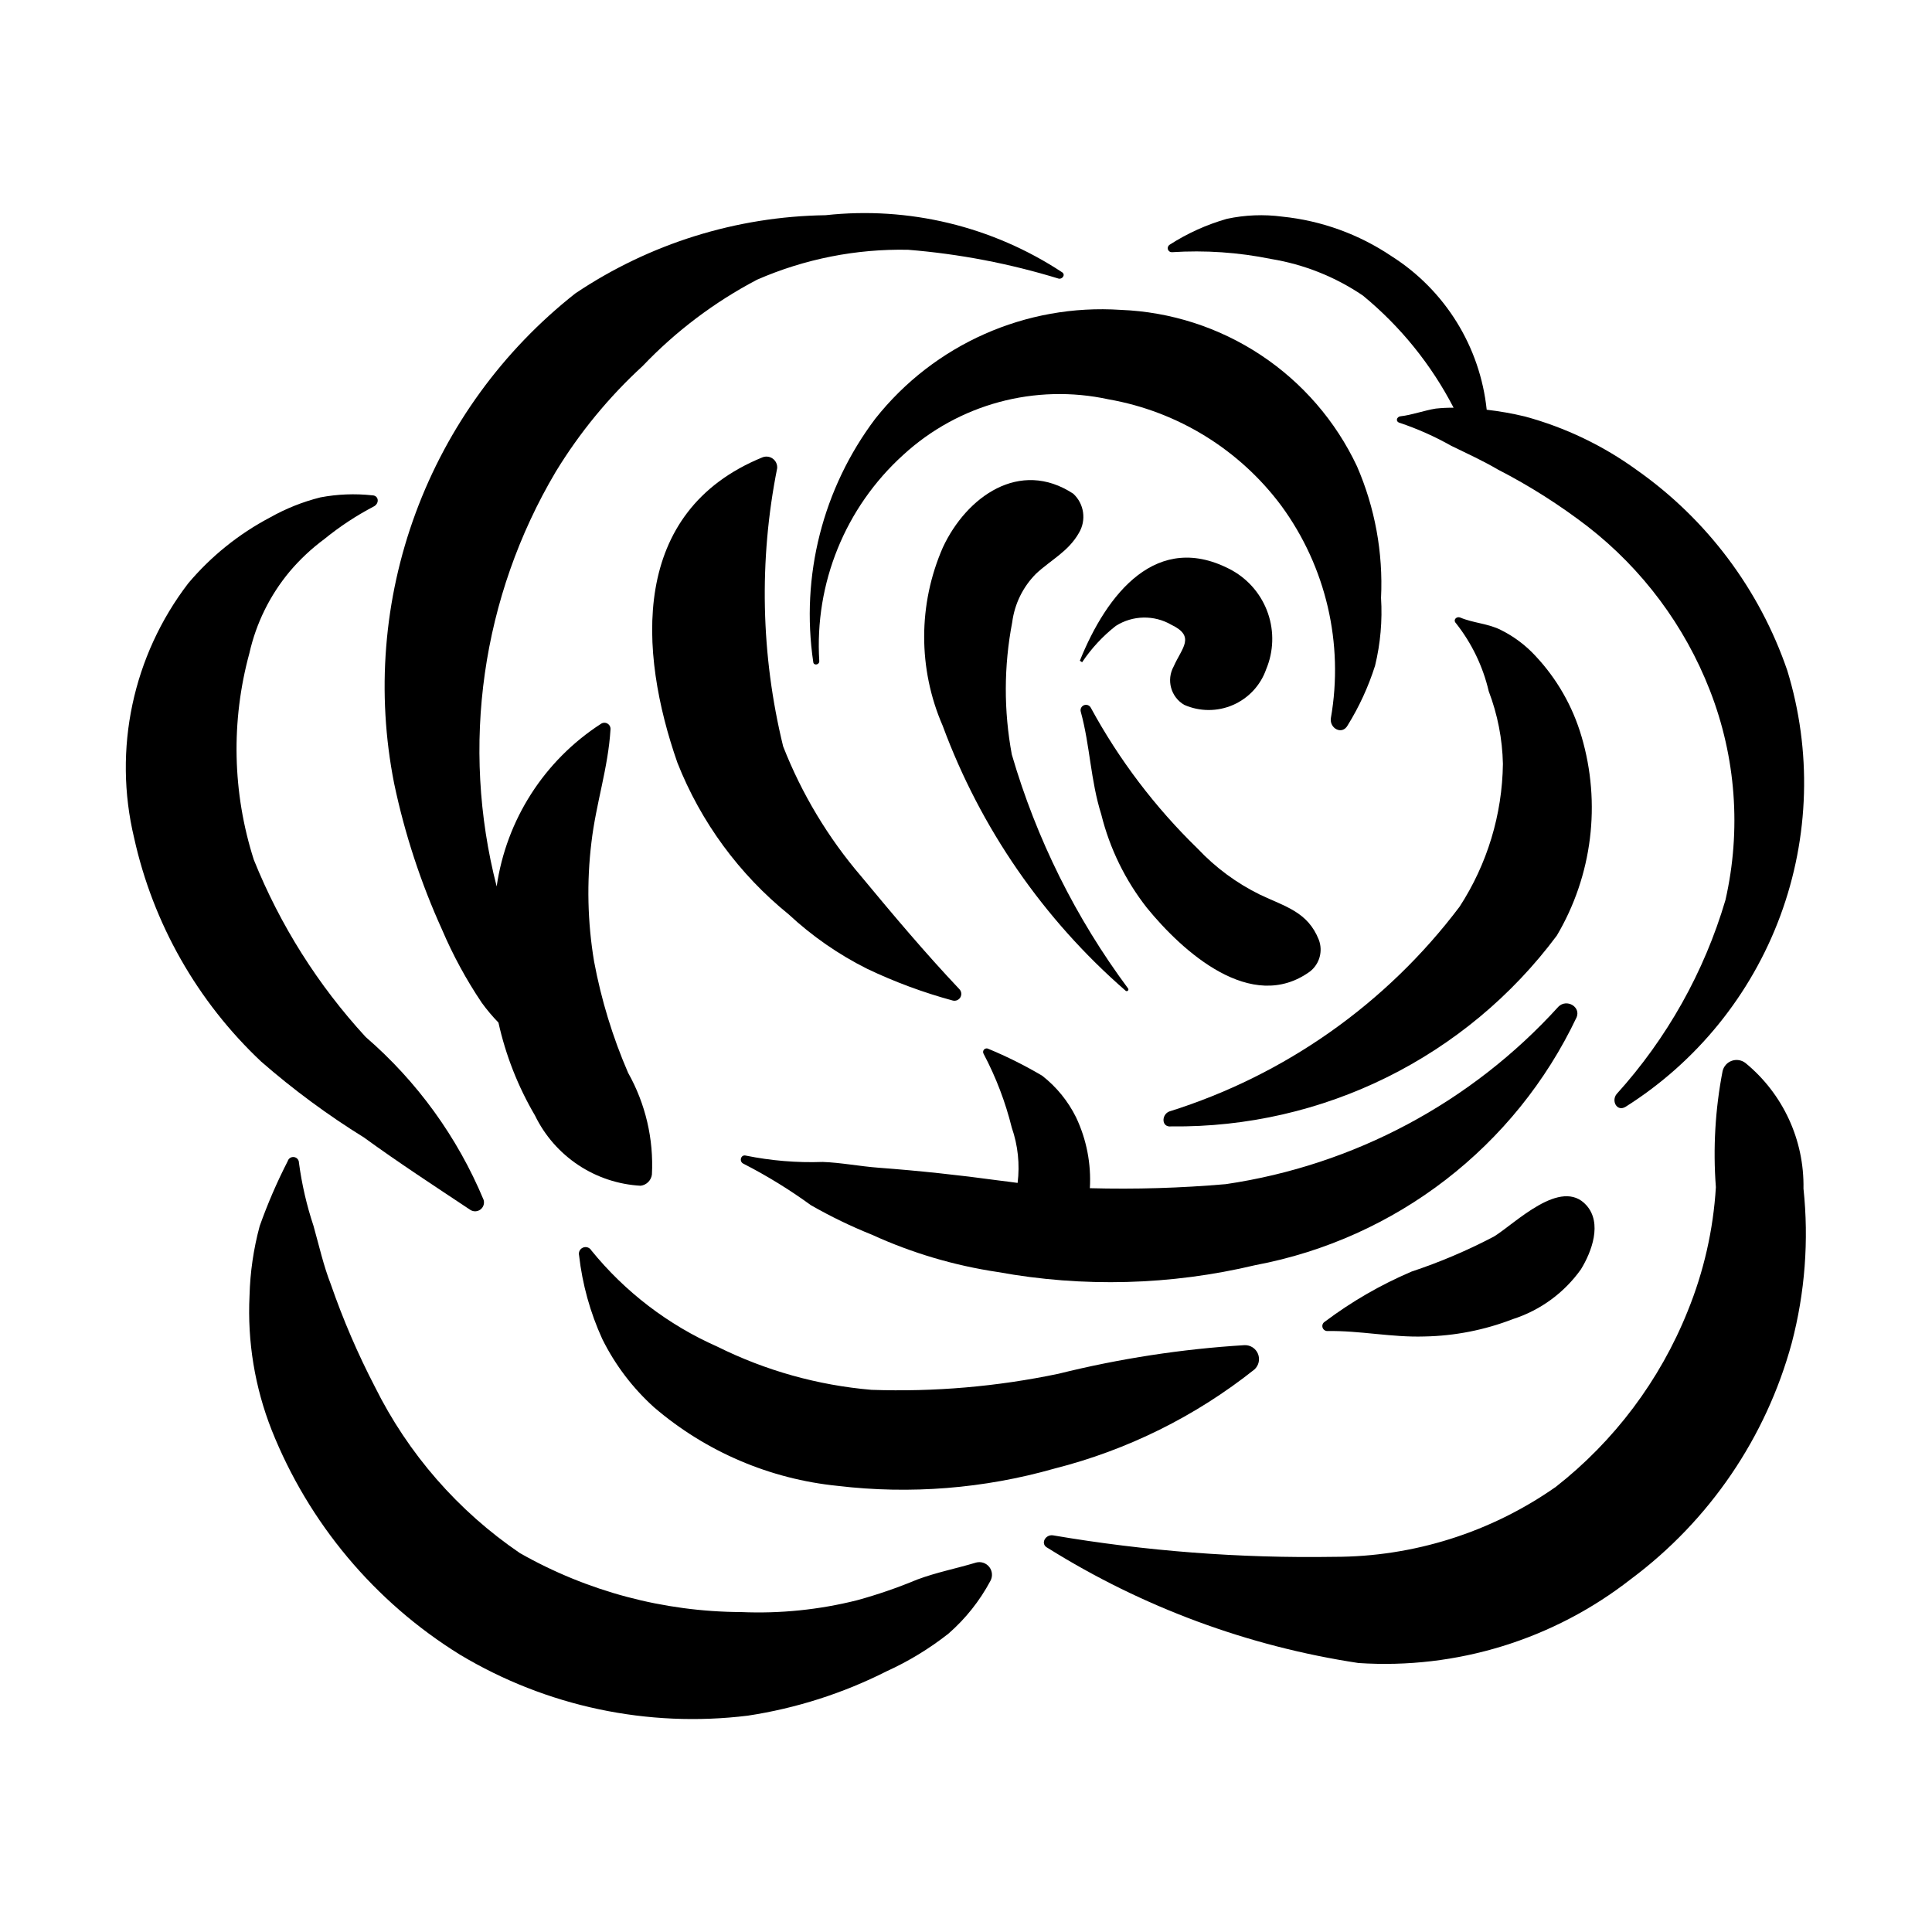
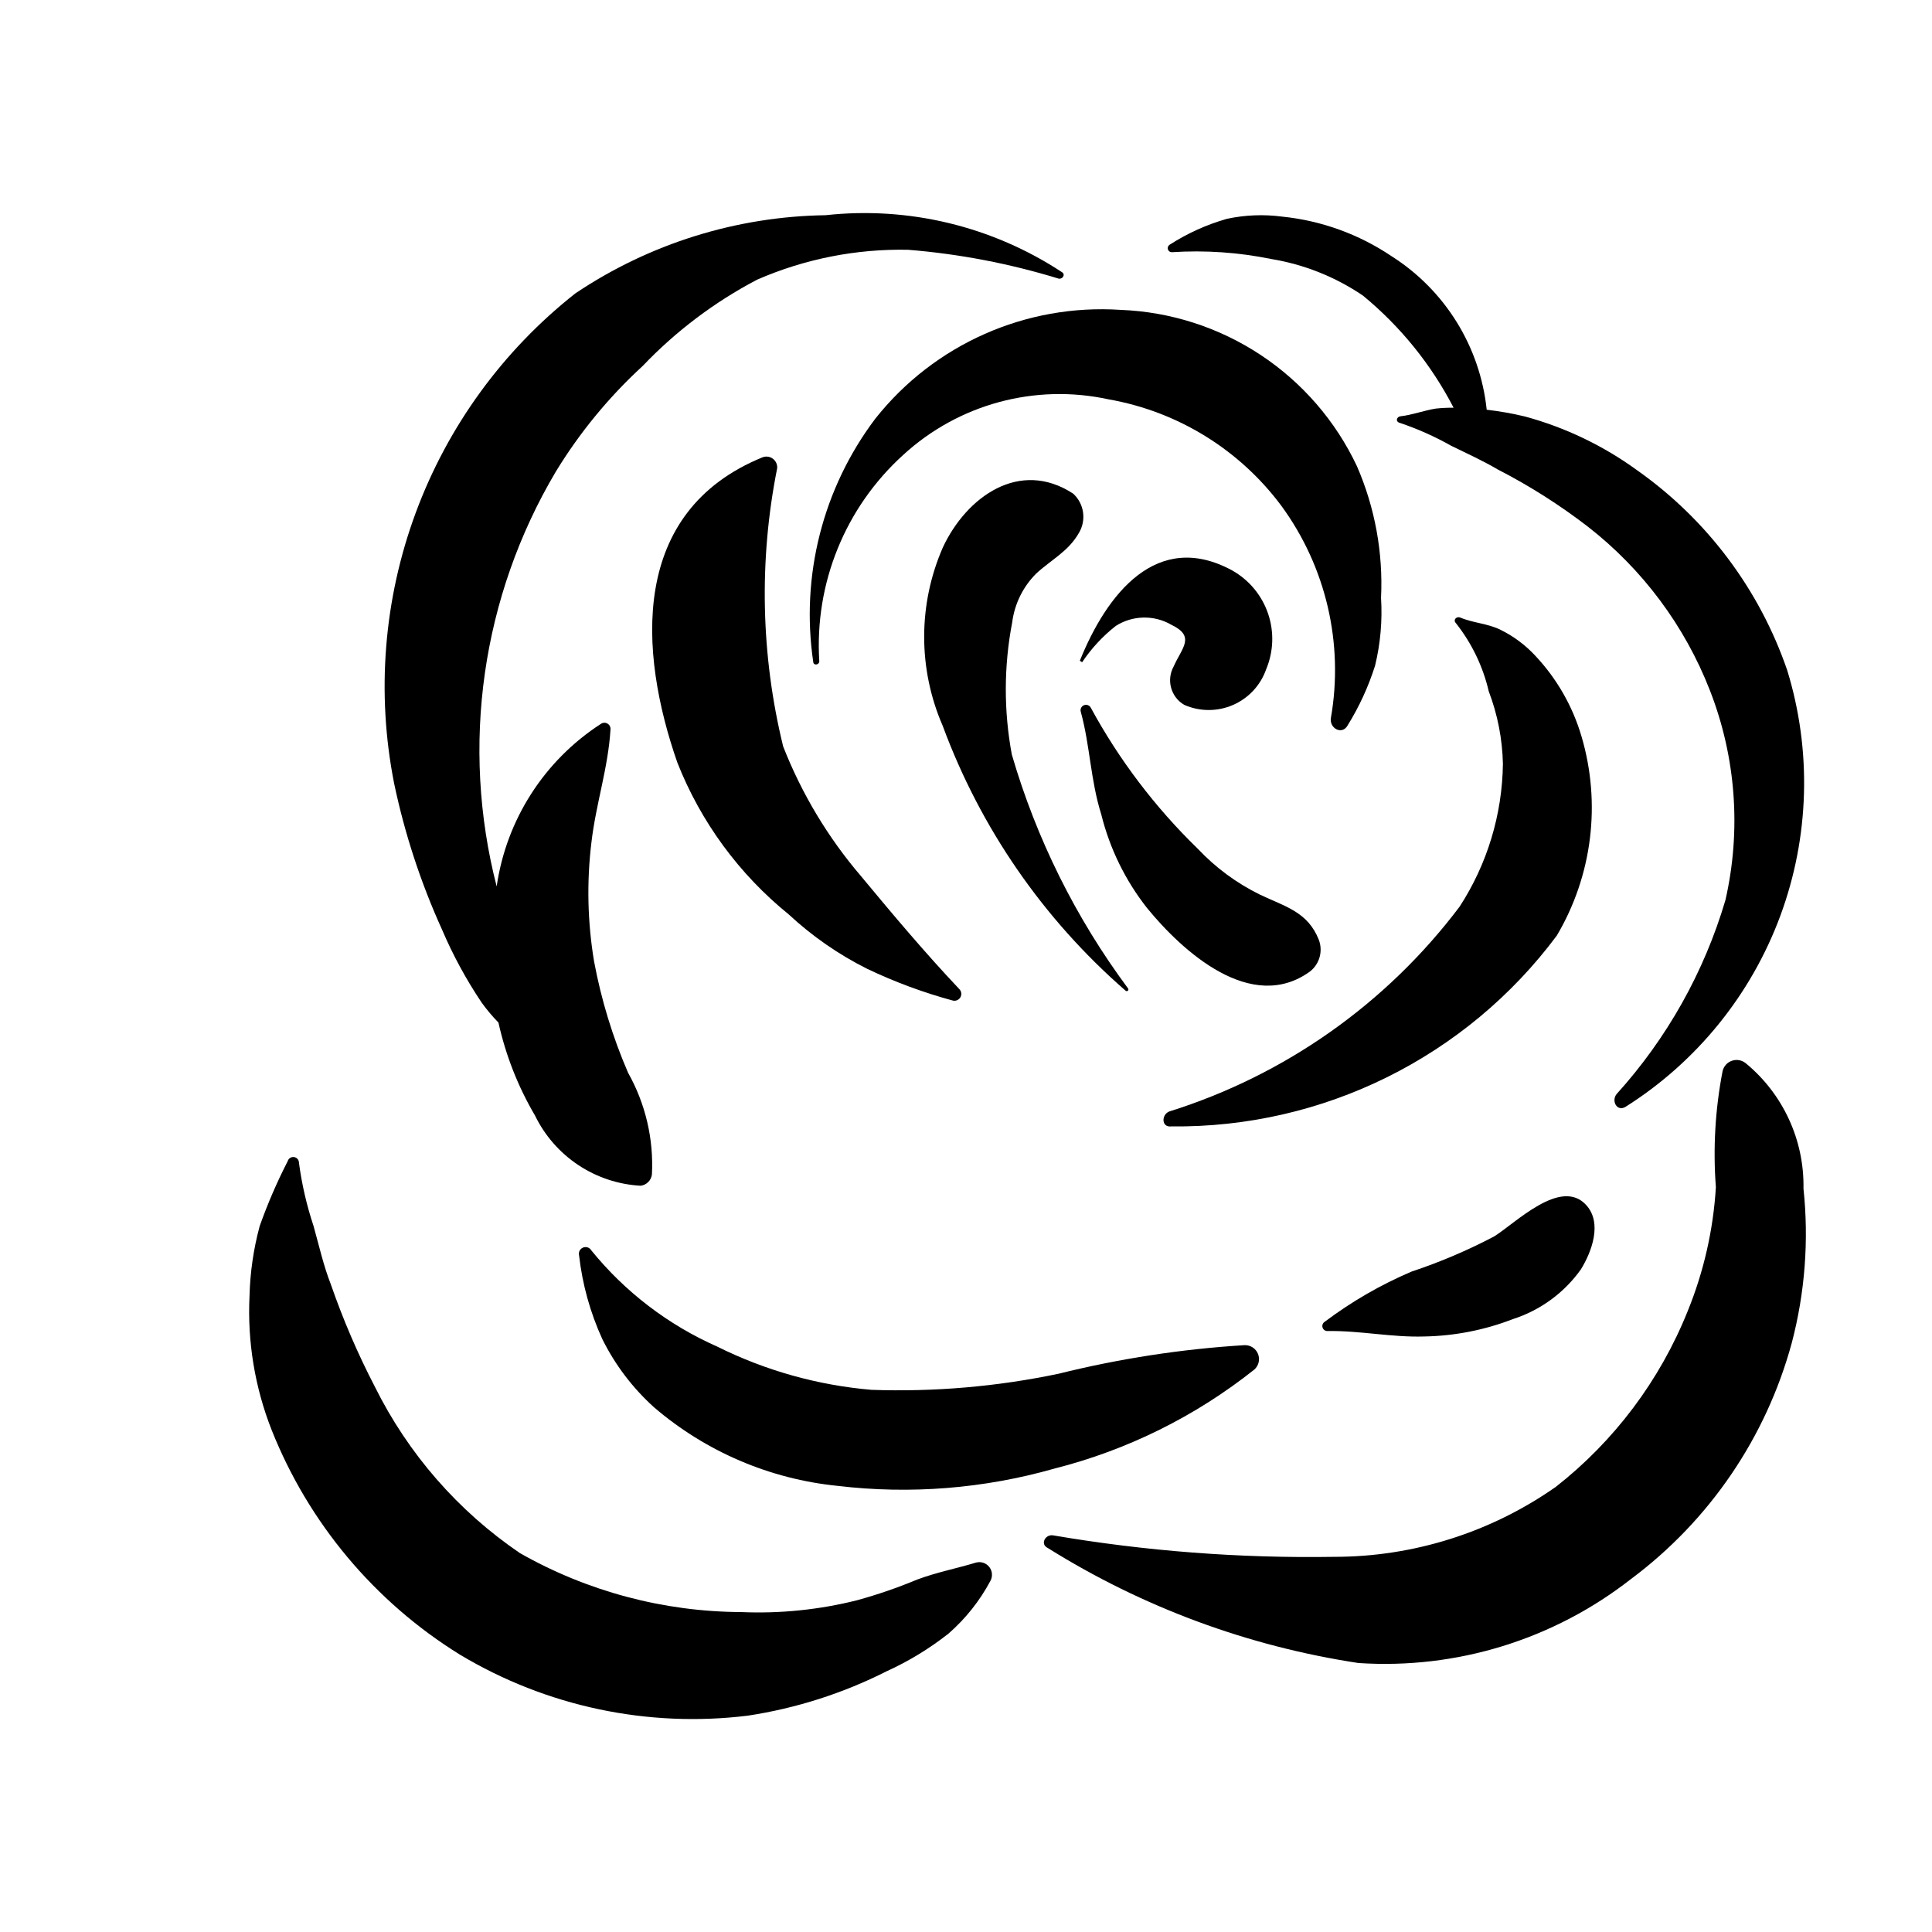
<svg xmlns="http://www.w3.org/2000/svg" fill="#000000" width="800px" height="800px" version="1.1" viewBox="144 144 512 512">
  <g>
    <path d="m442.98 405.99c-13.883-18.68-24.324-39.684-30.836-62.023-2.16-11.586-2.125-23.477 0.102-35.051 0.625-4.871 2.848-9.398 6.316-12.875 4.004-3.727 8.551-5.859 11.363-10.812 2.019-3.387 1.395-7.723-1.504-10.395-14.227-9.324-28.305 0.867-34.539 14.207-6.602 15.07-6.625 32.215-0.055 47.305 10.004 27.102 26.676 51.246 48.473 70.203 0.164 0.145 0.41 0.148 0.578 0.008 0.168-0.137 0.211-0.379 0.102-0.566z" />
    <path d="m503.61 267.56c-5.641-11.977-14.465-22.176-25.508-29.484-11.043-7.309-23.879-11.445-37.109-11.957-25.113-1.664-49.438 9.129-65.051 28.867-13.887 18.43-19.801 41.66-16.418 64.484 0.094 0.965 1.582 0.75 1.594-0.203l0.004 0.004c-1.301-20.668 6.879-40.801 22.23-54.703 14.664-13.477 34.969-18.977 54.434-14.738 18.312 3.211 34.703 13.316 45.801 28.234 11.84 16.191 16.57 36.512 13.102 56.27-0.371 2.711 2.984 4.543 4.457 1.895h-0.004c3.066-4.949 5.504-10.258 7.262-15.809 1.43-5.875 1.961-11.934 1.586-17.973 0.574-11.965-1.605-23.898-6.379-34.887z" />
    <path d="m493.5 393.05c-2.941-7.406-8.844-8.75-15.668-11.992h0.004c-6.164-3.035-11.73-7.152-16.438-12.156-11.277-10.953-20.832-23.551-28.336-37.367-0.352-0.645-1.133-0.922-1.812-0.641-0.68 0.281-1.039 1.027-0.832 1.734 2.488 9.09 2.551 18.078 5.449 27.266h-0.004c2.238 8.988 6.352 17.402 12.074 24.688 9.418 11.547 27.676 28.156 43.238 16.863 2.527-1.988 3.469-5.391 2.324-8.395z" />
    <path d="m563.12 339.18c-2.34-7.996-6.535-15.332-12.246-21.398-2.586-2.797-5.66-5.102-9.07-6.801-3.324-1.73-7.379-1.863-10.82-3.324-0.914-0.391-2.043 0.566-1.121 1.527 4.176 5.293 7.137 11.441 8.668 18.008 2.348 6.152 3.617 12.664 3.758 19.246-0.176 13.441-4.156 26.555-11.473 37.828-19.363 25.691-46.277 44.676-76.977 54.297-2.086 0.855-2.078 4.254 0.543 3.949v-0.004c40.191 0.469 78.18-18.332 102.19-50.57 9.41-15.914 11.781-35.023 6.551-52.758z" />
-     <path d="m398.21 406.1c-9.047-9.566-17.543-19.676-25.98-29.848-8.777-10.246-15.77-21.891-20.688-34.449-5.91-24.16-6.453-49.324-1.582-73.715 0.082-0.988-0.355-1.945-1.152-2.531-0.797-0.586-1.84-0.719-2.758-0.352-35.23 14.387-32.832 51.445-22.523 80.941 6.207 15.707 16.363 29.543 29.484 40.172 6.231 5.797 13.262 10.668 20.879 14.469 7.254 3.453 14.805 6.25 22.559 8.355 0.797 0.223 1.645-0.121 2.062-0.84 0.414-0.715 0.289-1.625-0.301-2.203z" />
+     <path d="m398.21 406.1c-9.047-9.566-17.543-19.676-25.98-29.848-8.777-10.246-15.77-21.891-20.688-34.449-5.91-24.16-6.453-49.324-1.582-73.715 0.082-0.988-0.355-1.945-1.152-2.531-0.797-0.586-1.84-0.719-2.758-0.352-35.23 14.387-32.832 51.445-22.523 80.941 6.207 15.707 16.363 29.543 29.484 40.172 6.231 5.797 13.262 10.668 20.879 14.469 7.254 3.453 14.805 6.25 22.559 8.355 0.797 0.223 1.645-0.121 2.062-0.84 0.414-0.715 0.289-1.625-0.301-2.203" />
    <path d="m425.48 216.16c-18.5-12.188-40.672-17.539-62.695-15.129-23.645 0.34-46.68 7.539-66.309 20.719-19.195 15.121-33.84 35.25-42.316 58.168-8.473 22.918-10.453 47.73-5.711 71.703 2.805 13.352 7.07 26.352 12.711 38.773 2.879 6.746 6.391 13.211 10.48 19.301 1.352 1.871 2.84 3.644 4.453 5.297 1.922 8.664 5.188 16.977 9.684 24.629 2.582 5.316 6.543 9.848 11.465 13.121 4.926 3.273 10.637 5.172 16.539 5.492 1.555-0.195 2.781-1.414 2.984-2.965 0.492-9.41-1.699-18.766-6.316-26.973-4.094-9.461-7.113-19.352-9.008-29.484-1.746-10.434-1.984-21.059-0.707-31.559 1.203-10.34 4.445-19.75 5.055-29.953 0.055-0.629-0.262-1.234-0.812-1.547-0.551-0.316-1.234-0.277-1.746 0.09-14.992 9.699-25.059 25.406-27.609 43.078-9.59-37.246-3.961-76.777 15.637-109.87 6.328-10.387 14.09-19.832 23.051-28.055 8.793-9.223 19.031-16.949 30.312-22.871 12.617-5.508 26.281-8.211 40.043-7.93 13.543 1.094 26.93 3.66 39.918 7.652 0.926 0.191 1.855-1.012 0.898-1.691z" />
    <path d="m617.63 321.63c-7.356-21.426-21.289-39.984-39.812-53.031-8.941-6.5-18.992-11.316-29.66-14.215-3.348-0.809-6.746-1.41-10.168-1.801-1.754-16.707-11.043-31.695-25.227-40.695-8.645-5.824-18.59-9.422-28.961-10.48-4.887-0.648-9.852-0.449-14.672 0.586-5.363 1.531-10.473 3.84-15.16 6.859-0.41 0.254-0.605 0.75-0.473 1.211 0.137 0.465 0.562 0.781 1.047 0.773 8.797-0.57 17.629 0.031 26.27 1.789 8.723 1.426 17.031 4.731 24.352 9.691 9.953 8.176 18.137 18.293 24.051 29.734-1.582-0.016-3.168 0.062-4.742 0.23-2.992 0.477-6.371 1.715-9.281 2.031-1.148 0.125-1.43 1.457-0.227 1.754 4.727 1.59 9.289 3.625 13.629 6.078 4.551 2.215 8.344 3.938 12.383 6.301h0.004c8.395 4.32 16.383 9.395 23.859 15.156 14.473 11.281 25.633 26.258 32.297 43.355 6.91 17.695 8.344 37.059 4.117 55.582-5.637 19.078-15.492 36.648-28.84 51.398-1.461 1.812 0.09 4.785 2.398 3.367h-0.004c18.844-11.906 33.246-29.688 40.984-50.59 7.738-20.906 8.383-43.777 1.836-65.086z" />
-     <path d="m557.01 410.77c-23.047 25.41-54.195 42.035-88.133 47.039-11.988 1.039-24.023 1.398-36.051 1.074 0.375-6.457-0.879-12.906-3.644-18.754-2.129-4.316-5.203-8.094-8.996-11.055-4.574-2.703-9.332-5.078-14.238-7.113-0.379-0.215-0.855-0.145-1.156 0.168-0.301 0.316-0.348 0.797-0.117 1.164 3.269 6.188 5.773 12.75 7.457 19.543 1.633 4.699 2.16 9.711 1.547 14.648-1.672-0.258-3.309-0.414-4.953-0.641-10.594-1.453-21.223-2.582-31.879-3.383-4.938-0.363-9.984-1.367-14.867-1.535l-0.004 0.004c-6.812 0.238-13.629-0.324-20.309-1.68-1.383-0.367-1.895 1.641-0.582 2.18 6.211 3.184 12.164 6.848 17.809 10.957 5.207 2.984 10.613 5.598 16.184 7.832 10.598 4.84 21.824 8.168 33.348 9.883 22.621 4.125 45.852 3.508 68.223-1.82 37.273-7.004 68.938-31.434 85.176-65.703 1.129-2.812-2.668-4.934-4.812-2.809z" />
    <path d="m473.82 500.48c-16.637 1.02-33.145 3.559-49.32 7.582-16.285 3.41-32.922 4.84-49.551 4.258-14.227-1.211-28.098-5.102-40.879-11.461-12.984-5.734-24.418-14.473-33.363-25.492-0.441-0.762-1.379-1.078-2.195-0.746s-1.262 1.211-1.051 2.066c0.871 7.672 2.949 15.156 6.156 22.18 3.394 6.844 8.055 12.984 13.73 18.098 13.711 11.75 30.695 19.012 48.66 20.809 19.238 2.285 38.738 0.73 57.371-4.57 19.352-4.898 37.441-13.855 53.066-26.285 1.148-1.043 1.52-2.695 0.934-4.133-0.586-1.438-2.004-2.359-3.559-2.305z" />
-     <path d="m272.16 461.97c-6.926-16.613-17.625-31.391-31.246-43.152-12.641-13.738-22.688-29.656-29.652-46.977-5.676-17.754-6.078-36.77-1.168-54.75 1.797-7.969 5.465-15.398 10.707-21.668 2.707-3.195 5.773-6.066 9.141-8.555 4.059-3.309 8.434-6.195 13.07-8.625 1.602-0.785 1.41-2.949-0.371-2.977h-0.004c-4.566-0.496-9.184-0.312-13.703 0.539-4.672 1.168-9.168 2.961-13.367 5.328-8.289 4.367-15.652 10.297-21.691 17.461-14.691 19.184-19.953 43.965-14.332 67.465 5.023 22.691 16.754 43.348 33.672 59.277 8.527 7.438 17.648 14.168 27.266 20.129 9.223 6.707 18.785 12.926 28.199 19.195 0.832 0.512 1.895 0.453 2.668-0.145 0.773-0.598 1.098-1.609 0.812-2.547z" />
    <path d="m402.69 558.09c-5.273 1.594-10.445 2.574-15.637 4.512-5.199 2.168-10.527 4.004-15.961 5.492-10.027 2.516-20.371 3.566-30.699 3.121-20.551-0.094-40.727-5.473-58.598-15.617-16.406-11.156-29.652-26.352-38.465-44.125-4.527-8.727-8.418-17.766-11.637-27.055-1.977-5.051-3.106-10.207-4.609-15.543-1.812-5.445-3.102-11.047-3.859-16.734 0.004-0.754-0.551-1.398-1.297-1.504-0.75-0.109-1.461 0.348-1.676 1.07-2.856 5.566-5.34 11.32-7.434 17.215-1.629 6.027-2.531 12.227-2.691 18.465-0.594 12.152 1.41 24.293 5.875 35.613 9.82 24.668 27.309 45.527 49.887 59.504 22.918 13.742 49.77 19.43 76.293 16.164 12.812-1.949 25.234-5.922 36.801-11.77 5.84-2.656 11.34-6.008 16.379-9.977 4.516-3.941 8.273-8.668 11.098-13.953 0.652-1.172 0.543-2.621-0.277-3.684-0.82-1.059-2.191-1.531-3.492-1.195z" />
    <path d="m621.94 459c0.242-12.871-5.43-25.145-15.387-33.305-1.027-0.789-2.387-1.008-3.609-0.574-1.223 0.434-2.141 1.461-2.438 2.723-1.961 10.133-2.562 20.484-1.781 30.777-0.684 11.305-3.215 22.418-7.496 32.906-7.356 18.297-19.395 34.336-34.914 46.5-17.219 12.082-37.742 18.562-58.773 18.551-24.969 0.402-49.918-1.508-74.531-5.703-2-0.266-3.426 2.316-1.375 3.34v-0.004c25.082 15.695 53.117 26.078 82.375 30.508 25.977 1.719 51.676-6.199 72.18-22.234 20.82-15.504 35.836-37.543 42.645-62.59 3.504-13.332 4.559-27.188 3.106-40.895z" />
    <path d="m564.44 463.44c-6.75-7.625-18.973 4.871-24.559 8.277v-0.004c-7.004 3.676-14.297 6.777-21.805 9.27-8.18 3.488-15.906 7.957-23.012 13.301-0.508 0.312-0.746 0.918-0.582 1.492 0.16 0.57 0.68 0.965 1.273 0.965 8.602-0.156 17.051 1.715 25.723 1.441 8.02-0.148 15.949-1.703 23.43-4.598 7.281-2.332 13.617-6.961 18.051-13.191 2.91-4.738 5.664-12.234 1.48-16.953z" />
    <path d="m470.56 295.18c-19.984-10.883-33.312 6.312-40.391 23.926l0.605 0.395c2.445-3.656 5.453-6.902 8.914-9.621 4.473-2.848 10.156-2.965 14.742-0.305 6.449 3.106 2.82 6.059 0.613 11.02h0.004c-2.004 3.59-0.766 8.125 2.785 10.199 4.113 1.812 8.797 1.824 12.922 0.031s7.312-5.223 8.797-9.469c1.969-4.707 2.141-9.973 0.484-14.797-1.66-4.828-5.031-8.875-9.477-11.379z" />
  </g>
</svg>